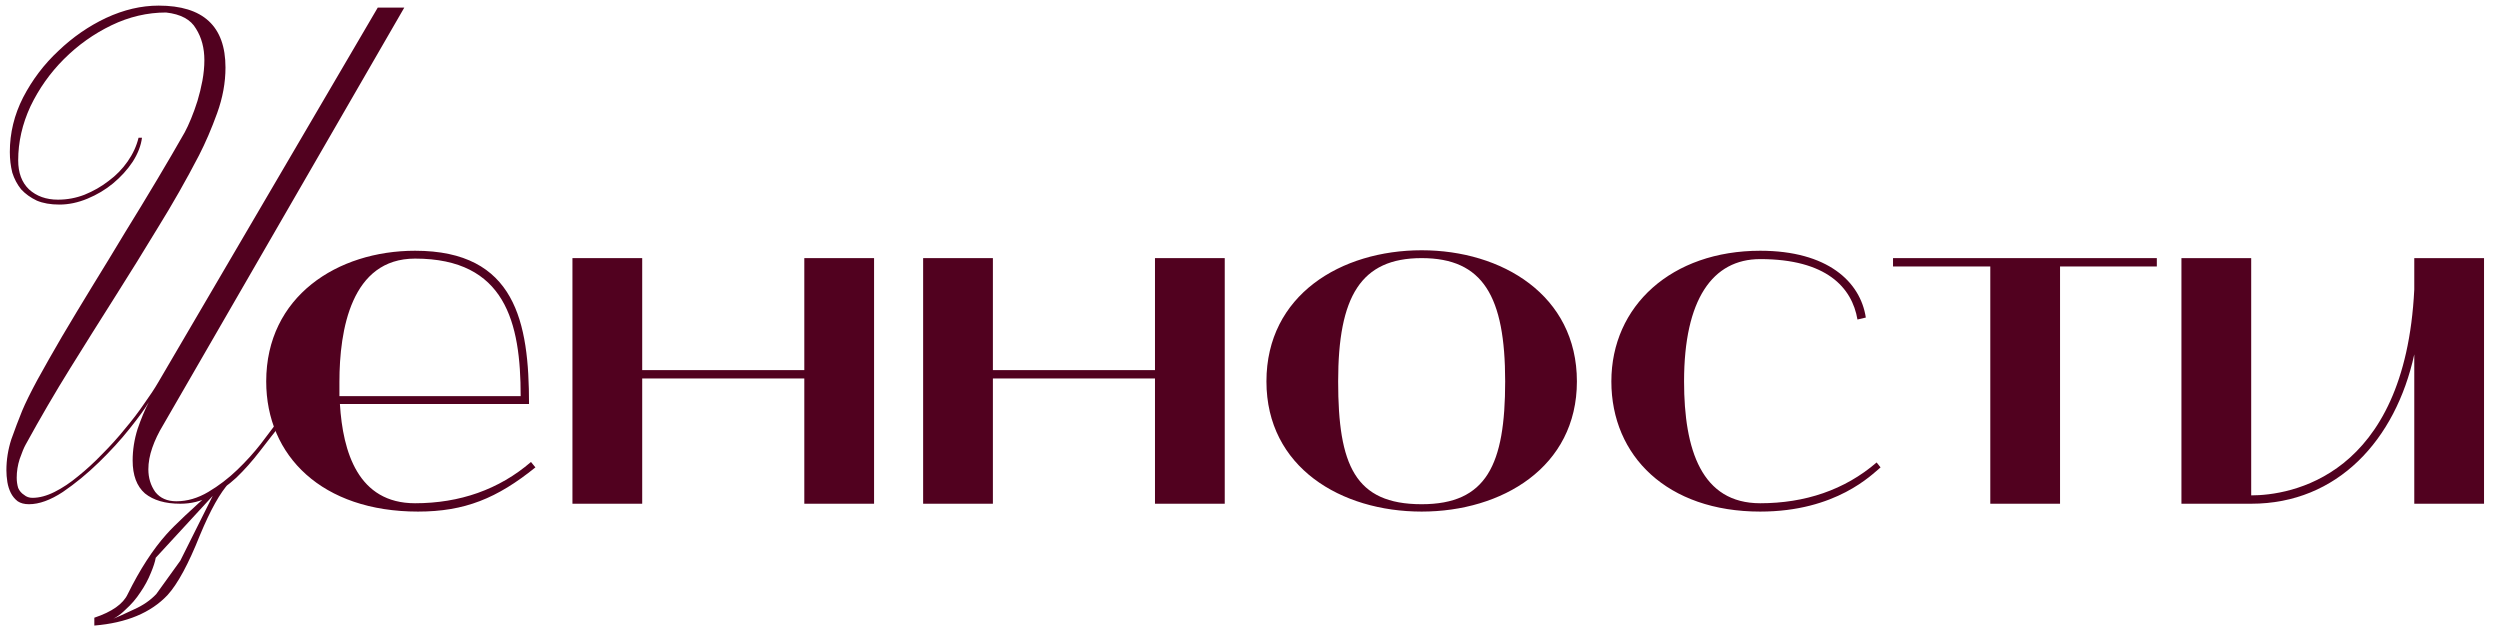
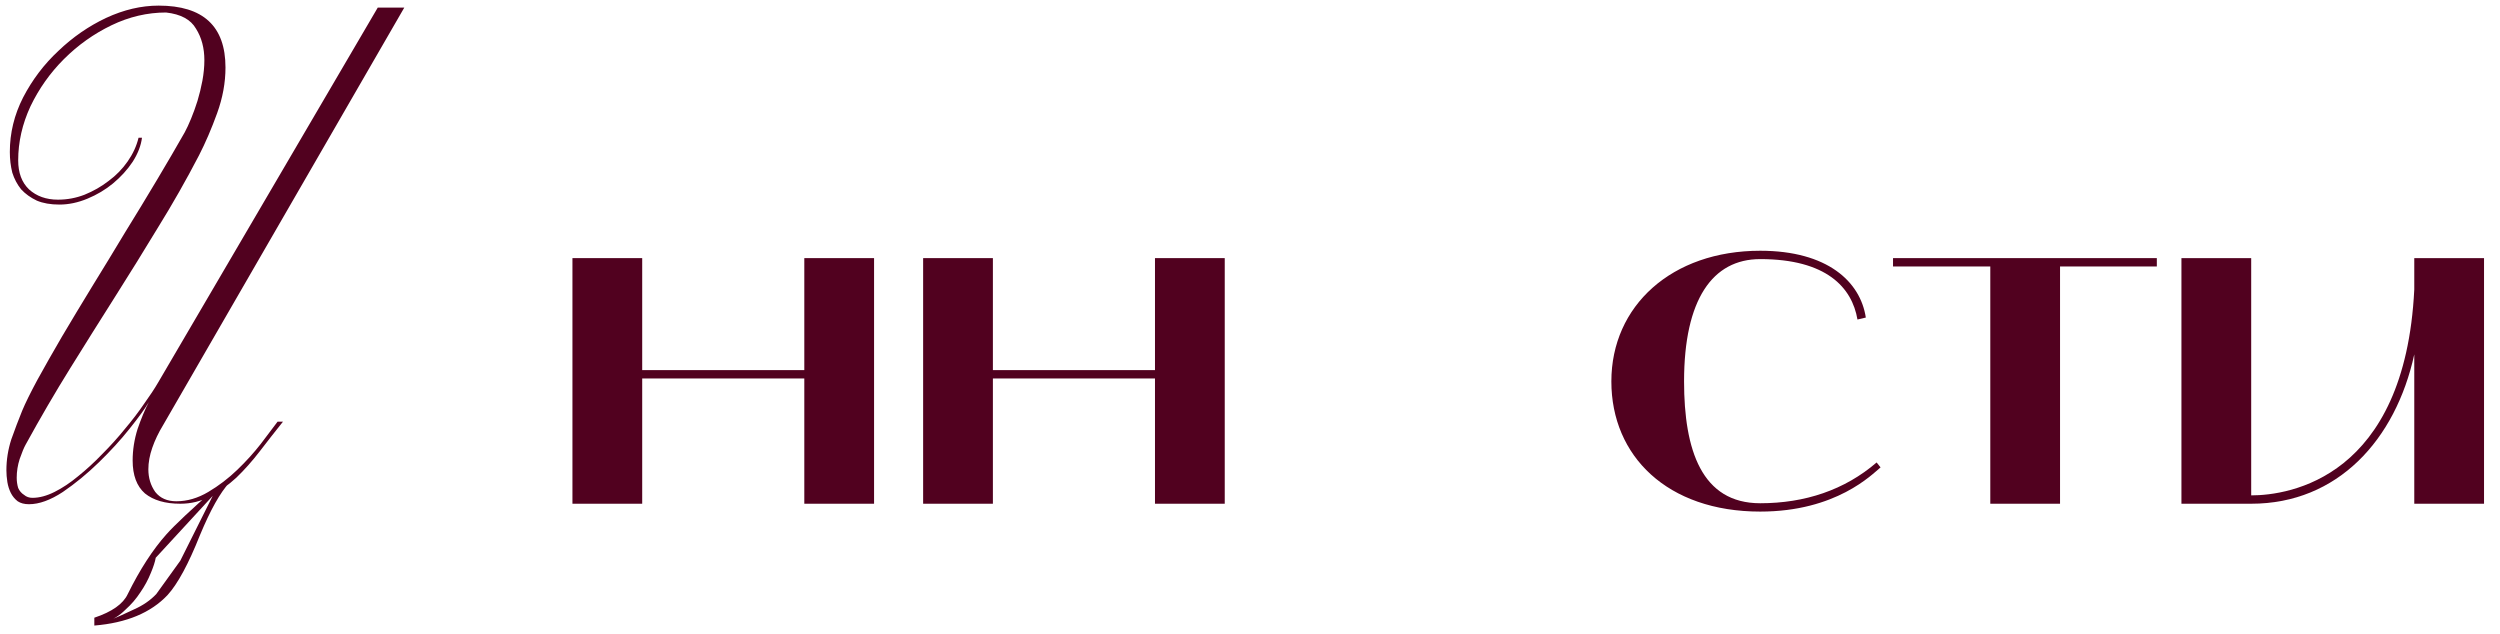
<svg xmlns="http://www.w3.org/2000/svg" width="134" height="34" viewBox="0 0 134 34" fill="none">
  <path d="M116.925 27V13.835H120.664V26.552C122.718 26.552 128.905 25.605 129.405 15.52V13.835H133.144V27H129.405V18.996C128.405 23.577 125.298 27 120.664 27H116.925Z" fill="#51011F" />
  <path d="M106.68 14.283H101.466V13.835H115.606V14.283H110.418V27H106.68V14.283Z" fill="#51011F" />
  <path d="M94.347 27.421C89.37 27.421 86.369 24.446 86.369 20.444C86.369 16.389 89.607 13.44 94.347 13.44C97.954 13.44 99.718 15.099 100.008 17.021L99.56 17.126C99.27 15.415 97.901 13.888 94.347 13.888C91.793 13.888 90.266 16.047 90.266 20.444C90.266 24.13 91.213 26.974 94.347 26.974C96.743 26.974 98.875 26.263 100.587 24.788L100.798 25.052C100.35 25.42 98.428 27.421 94.347 27.421Z" fill="#51011F" />
-   <path d="M67.881 20.444C67.881 15.81 71.883 13.414 76.201 13.414C80.493 13.414 84.522 15.81 84.522 20.444C84.522 25.052 80.493 27.421 76.201 27.421C71.883 27.421 67.881 25.052 67.881 20.444ZM76.201 13.835C72.936 13.835 71.725 15.889 71.725 20.444C71.725 24.92 72.62 27.026 76.201 27.026C79.677 27.026 80.677 24.92 80.677 20.444C80.677 15.889 79.493 13.835 76.201 13.835Z" fill="#51011F" />
  <path d="M53.219 27H49.48V13.835H53.219V19.838H61.907V13.835H65.646V27H61.907V20.286H53.219V27Z" fill="#51011F" />
  <path d="M34.422 27H30.683V13.835H34.422V19.838H43.111V13.835H46.85V27H43.111V20.286H34.422V27Z" fill="#51011F" />
-   <path d="M14.269 20.444C14.269 15.889 18.087 13.44 22.247 13.44C27.645 13.44 28.356 17.284 28.356 21.655H18.219C18.377 24.235 19.193 26.974 22.247 26.974C24.643 26.974 26.75 26.236 28.461 24.762L28.698 25.052C26.645 26.71 24.907 27.421 22.405 27.421C17.271 27.421 14.269 24.446 14.269 20.444ZM18.193 21.234H27.908C27.908 17.284 27.092 13.861 22.247 13.861C18.825 13.861 18.193 17.679 18.193 20.47V21.234Z" fill="#51011F" />
  <path d="M8.742 22.787C8.496 23.191 8.303 23.595 8.163 23.998C8.022 24.402 7.952 24.788 7.952 25.157C7.952 25.613 8.075 26.017 8.321 26.368C8.584 26.702 8.962 26.868 9.453 26.868C10.032 26.868 10.603 26.702 11.165 26.368C11.726 26.035 12.244 25.64 12.718 25.183C13.192 24.727 13.613 24.262 13.982 23.788C14.35 23.296 14.649 22.901 14.877 22.603H15.167C14.745 23.13 14.333 23.656 13.929 24.183C13.525 24.709 13.104 25.183 12.665 25.605C12.226 26.008 11.761 26.342 11.27 26.605C10.778 26.868 10.243 27 9.664 27C8.856 27 8.224 26.816 7.768 26.447C7.329 26.061 7.11 25.473 7.11 24.683C7.11 24.121 7.197 23.559 7.373 22.998C7.566 22.436 7.768 21.953 7.979 21.55C7.785 21.883 7.443 22.357 6.952 22.971C6.478 23.568 5.925 24.174 5.293 24.788C4.679 25.385 4.038 25.912 3.371 26.368C2.704 26.807 2.098 27.026 1.554 27.026C1.308 27.026 1.106 26.974 0.948 26.868C0.79 26.745 0.668 26.596 0.58 26.421C0.492 26.245 0.431 26.052 0.395 25.841C0.36 25.613 0.343 25.403 0.343 25.209C0.343 24.648 0.431 24.095 0.606 23.551C0.799 23.007 0.992 22.497 1.185 22.024C1.361 21.602 1.633 21.049 2.002 20.365C2.388 19.663 2.827 18.89 3.318 18.048C3.827 17.188 4.371 16.284 4.951 15.336C5.547 14.37 6.135 13.405 6.715 12.439C7.312 11.474 7.882 10.535 8.426 9.622C8.97 8.709 9.462 7.867 9.901 7.094C10.006 6.901 10.12 6.656 10.243 6.357C10.366 6.059 10.48 5.743 10.585 5.409C10.691 5.058 10.778 4.698 10.848 4.33C10.919 3.944 10.954 3.575 10.954 3.224C10.954 2.574 10.805 2.013 10.506 1.539C10.225 1.047 9.69 0.758 8.9 0.67C7.9 0.67 6.925 0.898 5.977 1.354C5.03 1.811 4.178 2.416 3.423 3.171C2.686 3.908 2.089 4.751 1.633 5.699C1.194 6.647 0.975 7.612 0.975 8.595C0.975 9.262 1.168 9.78 1.554 10.149C1.958 10.517 2.476 10.702 3.107 10.702C3.599 10.702 4.073 10.614 4.529 10.438C5.003 10.245 5.433 10 5.819 9.701C6.223 9.403 6.566 9.052 6.846 8.648C7.127 8.244 7.32 7.823 7.426 7.384H7.61C7.557 7.805 7.391 8.235 7.11 8.674C6.829 9.096 6.478 9.482 6.056 9.833C5.653 10.166 5.196 10.438 4.687 10.649C4.178 10.86 3.678 10.965 3.186 10.965C2.713 10.965 2.309 10.895 1.975 10.754C1.642 10.596 1.361 10.395 1.133 10.149C0.922 9.885 0.764 9.587 0.659 9.254C0.571 8.902 0.527 8.534 0.527 8.148C0.527 7.13 0.764 6.155 1.238 5.225C1.73 4.277 2.361 3.443 3.134 2.724C3.906 1.986 4.758 1.398 5.688 0.96C6.636 0.521 7.575 0.301 8.505 0.301C10.892 0.301 12.086 1.407 12.086 3.619C12.086 4.426 11.937 5.243 11.638 6.068C11.34 6.893 11.015 7.647 10.664 8.332C9.98 9.648 9.251 10.93 8.479 12.176C7.724 13.422 6.952 14.669 6.162 15.915C5.372 17.161 4.573 18.434 3.766 19.733C2.958 21.032 2.16 22.401 1.37 23.84C1.282 23.998 1.177 24.253 1.054 24.604C0.948 24.938 0.896 25.271 0.896 25.605C0.896 25.798 0.922 25.982 0.975 26.157C1.045 26.315 1.15 26.438 1.291 26.526C1.414 26.631 1.563 26.684 1.738 26.684C2.107 26.684 2.502 26.579 2.923 26.368C3.344 26.157 3.766 25.877 4.187 25.526C4.626 25.174 5.056 24.779 5.477 24.341C5.916 23.902 6.32 23.454 6.688 22.998C7.075 22.541 7.417 22.094 7.715 21.655C8.031 21.216 8.286 20.83 8.479 20.497L20.248 0.407H21.67L8.742 22.787ZM12.297 25.868C11.805 26.394 11.279 27.334 10.717 28.685C10.102 30.23 9.523 31.301 8.979 31.897C8.084 32.845 6.776 33.389 5.056 33.53V33.109C6.004 32.793 6.601 32.371 6.846 31.845C7.496 30.528 8.189 29.457 8.926 28.633C9.365 28.141 10.243 27.316 11.559 26.157L12.297 25.868ZM8.347 29.896C8.312 30.107 8.224 30.379 8.084 30.712C7.943 31.064 7.759 31.406 7.531 31.739C7.303 32.09 7.031 32.406 6.715 32.687C6.416 32.986 6.083 33.196 5.714 33.319C6.223 33.109 6.715 32.889 7.189 32.661C7.663 32.45 8.058 32.178 8.374 31.845L9.664 30.054L11.402 26.579L8.347 29.896Z" fill="#51011F" />
</svg>